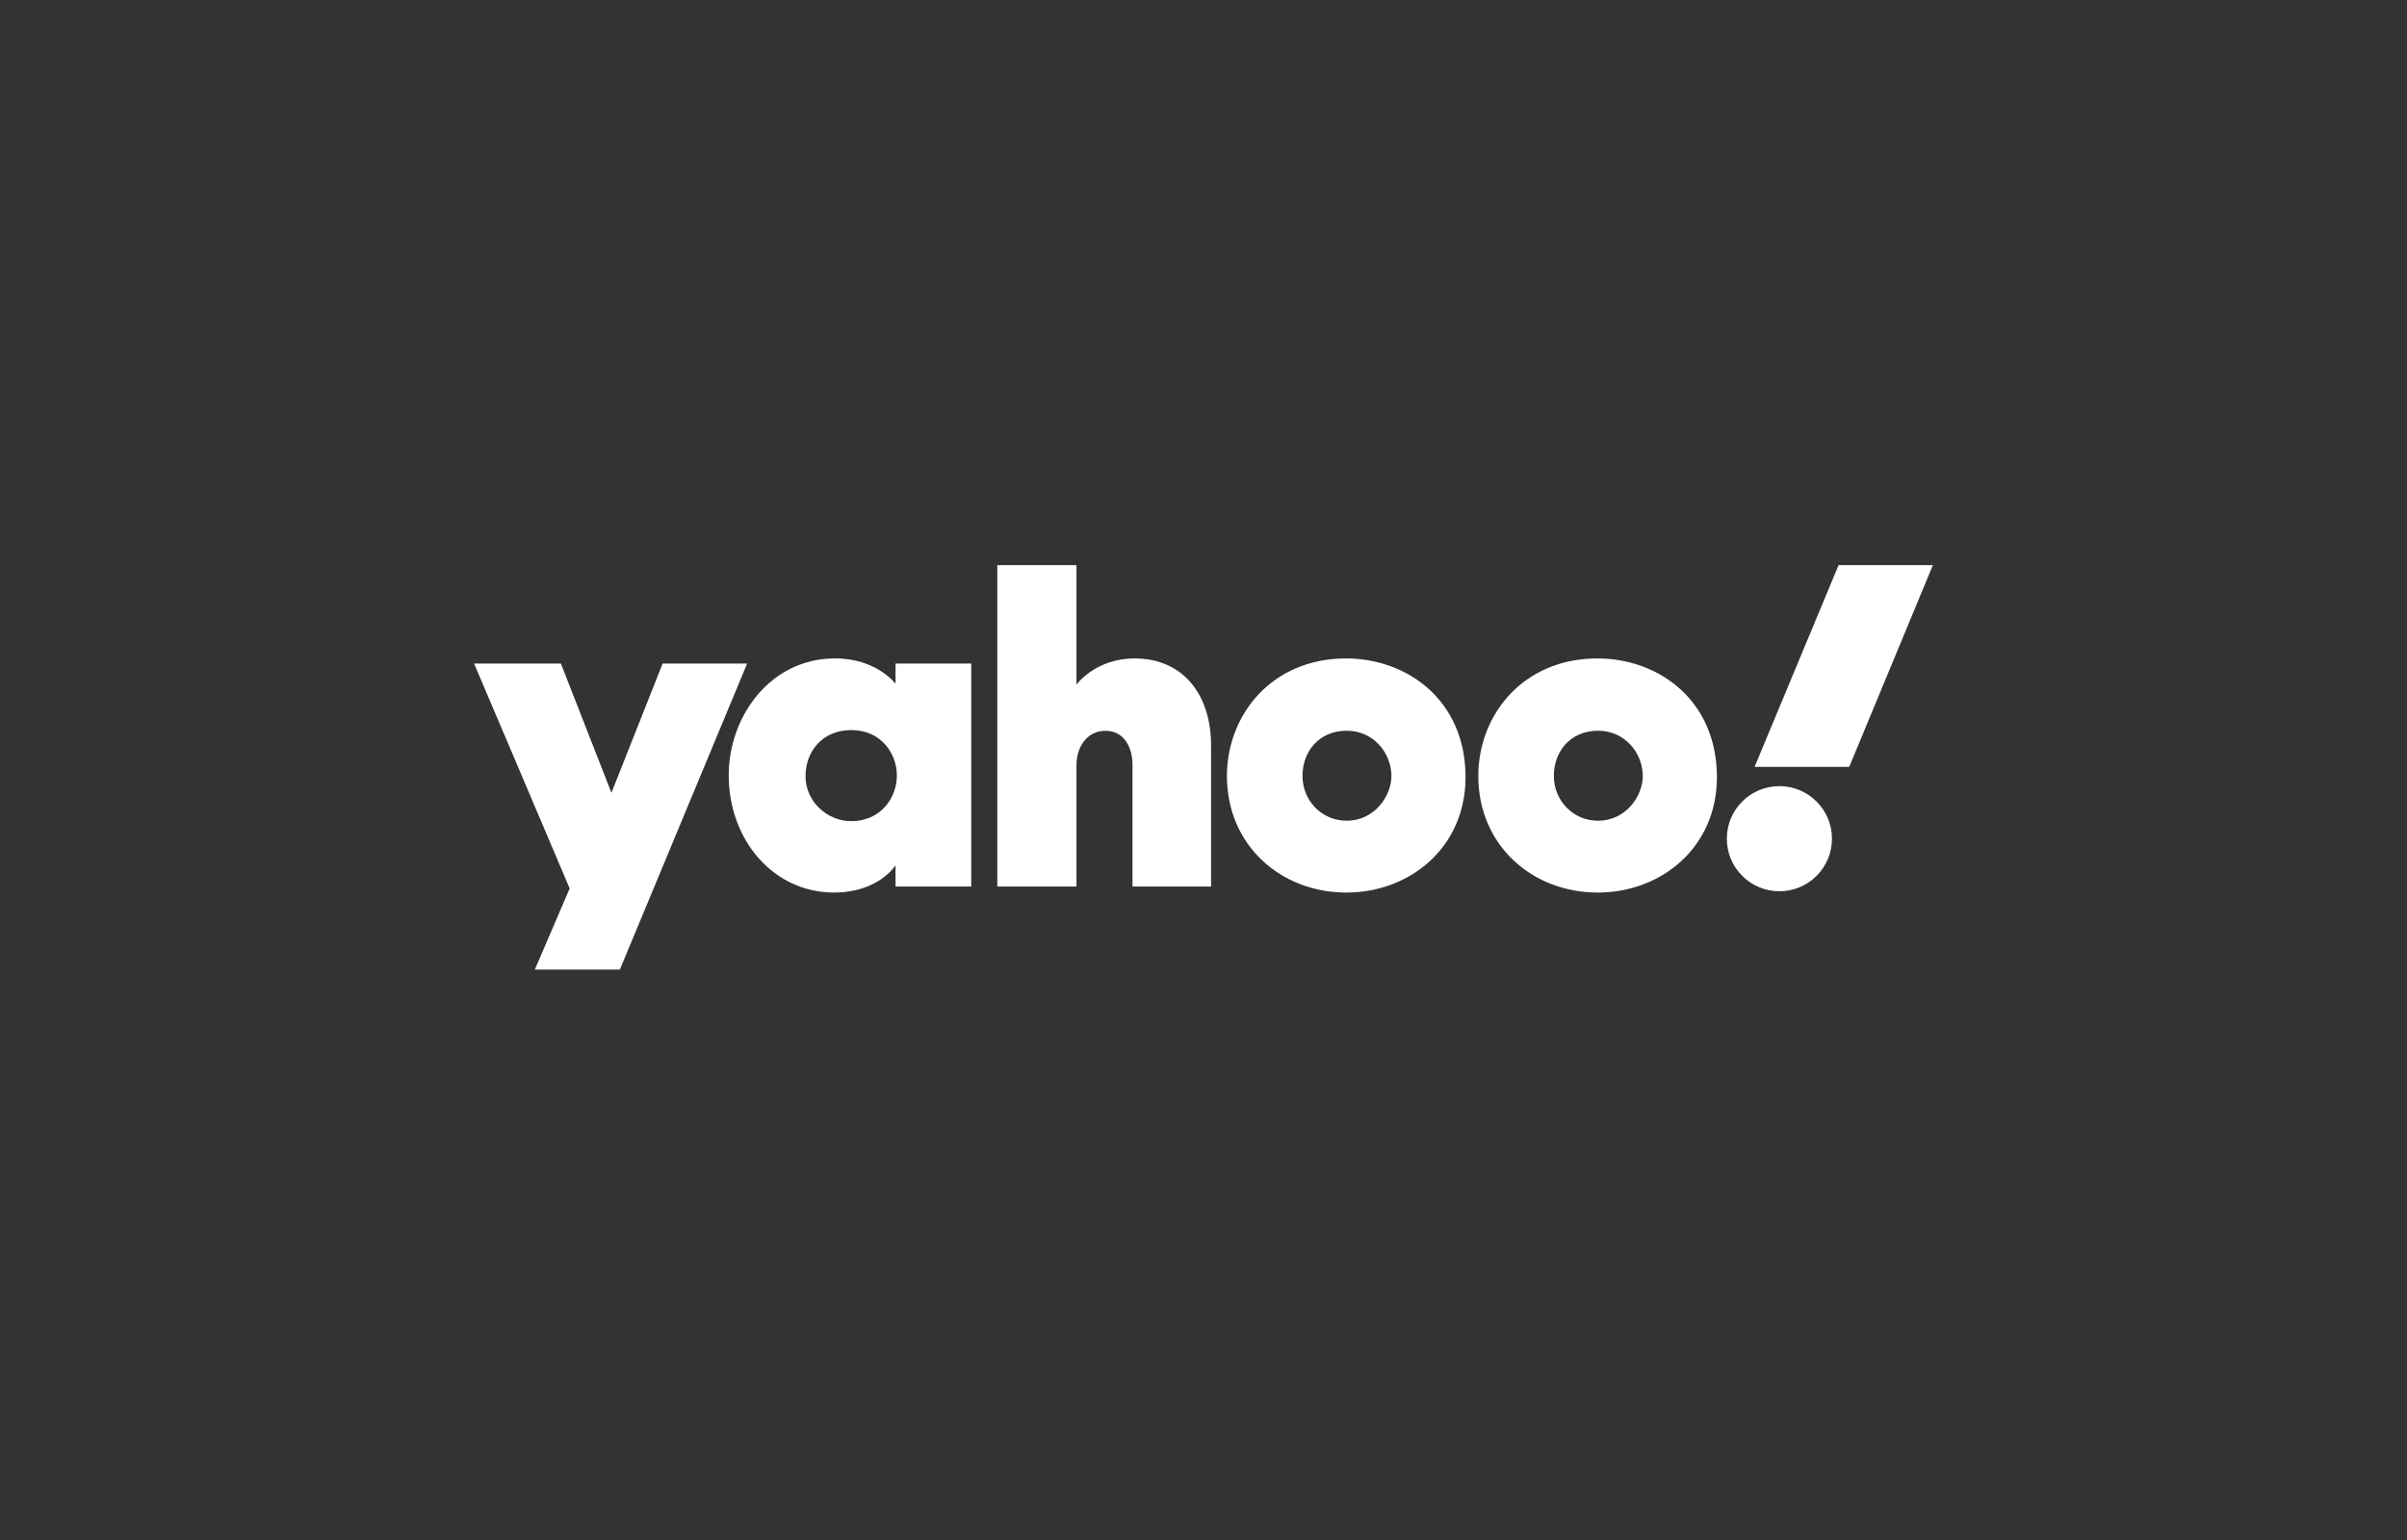
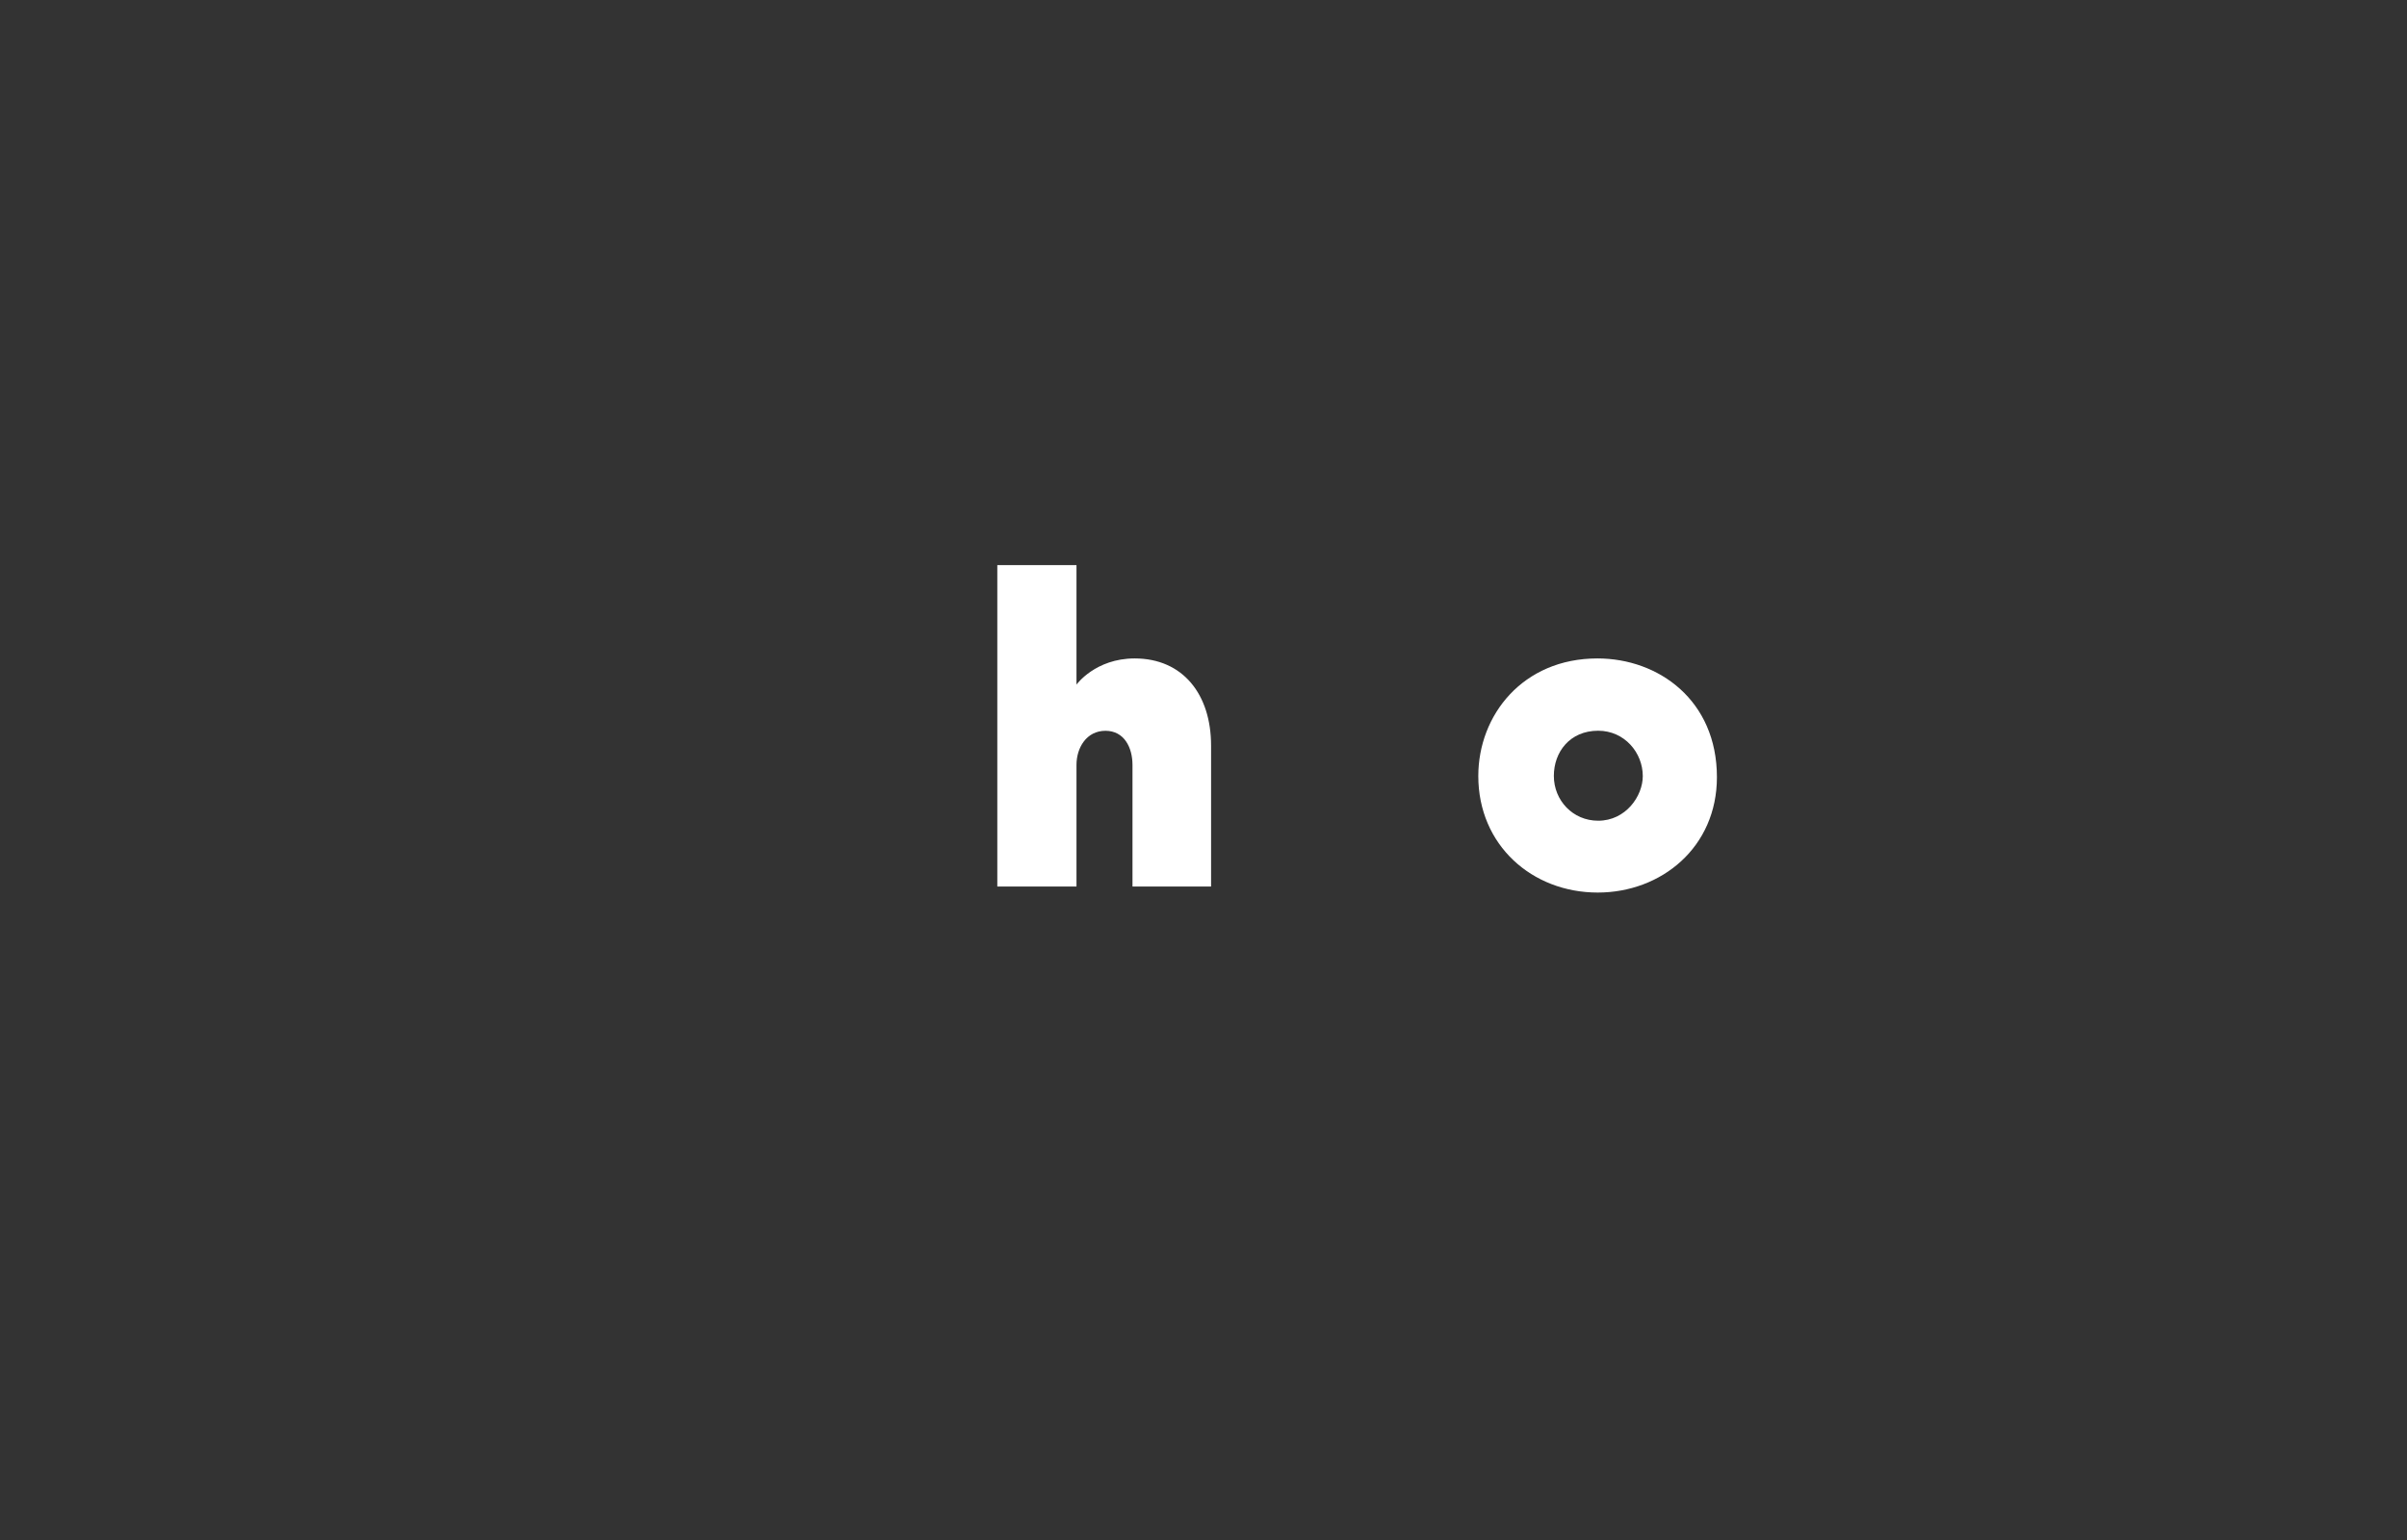
<svg xmlns="http://www.w3.org/2000/svg" width="264" height="169" viewBox="0 0 264 169" fill="none">
  <rect x="0" y="0" width="264" height="169" fill="#333333" stroke="none" />
-   <path d="M52 72.802H61.519L67.062 86.982L72.676 72.802H81.945L67.989 106.372H58.662L62.482 97.476L52 72.802Z" fill="white" />
-   <path d="M91.6 72.237C84.448 72.237 79.927 78.651 79.927 85.039C79.927 92.227 84.884 97.926 91.465 97.926C96.373 97.926 98.224 94.935 98.224 94.935V97.265H106.527V72.802H98.224V75.026C98.224 75.026 96.159 72.237 91.6 72.237ZM93.366 80.099C96.666 80.099 98.369 82.71 98.369 85.066C98.369 87.603 96.545 90.093 93.366 90.093C90.732 90.093 88.351 87.94 88.351 85.174C88.351 82.369 90.266 80.099 93.366 80.099Z" fill="white" />
  <path d="M109.385 97.264V62H118.069V75.11C118.069 75.11 120.131 72.24 124.451 72.24C129.735 72.24 132.831 76.177 132.831 81.803V97.264H124.211V83.921C124.211 82.017 123.304 80.178 121.25 80.178C119.159 80.178 118.069 82.045 118.069 83.921V97.264H109.385Z" fill="white" />
-   <path d="M147.637 72.24C139.447 72.24 134.57 78.468 134.57 85.141C134.57 92.734 140.475 97.926 147.668 97.926C154.641 97.926 160.741 92.97 160.741 85.268C160.741 76.841 154.354 72.24 147.637 72.24ZM147.716 80.171C150.609 80.171 152.61 82.58 152.61 85.15C152.61 87.342 150.745 90.045 147.716 90.045C144.939 90.045 142.856 87.818 142.856 85.126C142.856 82.533 144.588 80.171 147.716 80.171Z" fill="white" />
  <path d="M175.207 72.24C167.017 72.24 162.14 78.468 162.14 85.141C162.14 92.734 168.045 97.926 175.239 97.926C182.211 97.926 188.312 92.97 188.312 85.268C188.312 76.841 181.924 72.24 175.207 72.24ZM175.286 80.171C178.179 80.171 180.181 82.58 180.181 85.15C180.181 87.342 178.315 90.045 175.286 90.045C172.51 90.045 170.426 87.818 170.426 85.126C170.426 82.533 172.158 80.171 175.286 80.171Z" fill="white" />
-   <path d="M195.164 97.784C198.349 97.784 200.93 95.202 200.93 92.017C200.93 88.833 198.349 86.251 195.164 86.251C191.979 86.251 189.398 88.833 189.398 92.017C189.398 95.202 191.979 97.784 195.164 97.784Z" fill="white" />
-   <path d="M202.826 84.133H192.445L201.658 62H212L202.826 84.133Z" fill="white" />
</svg>